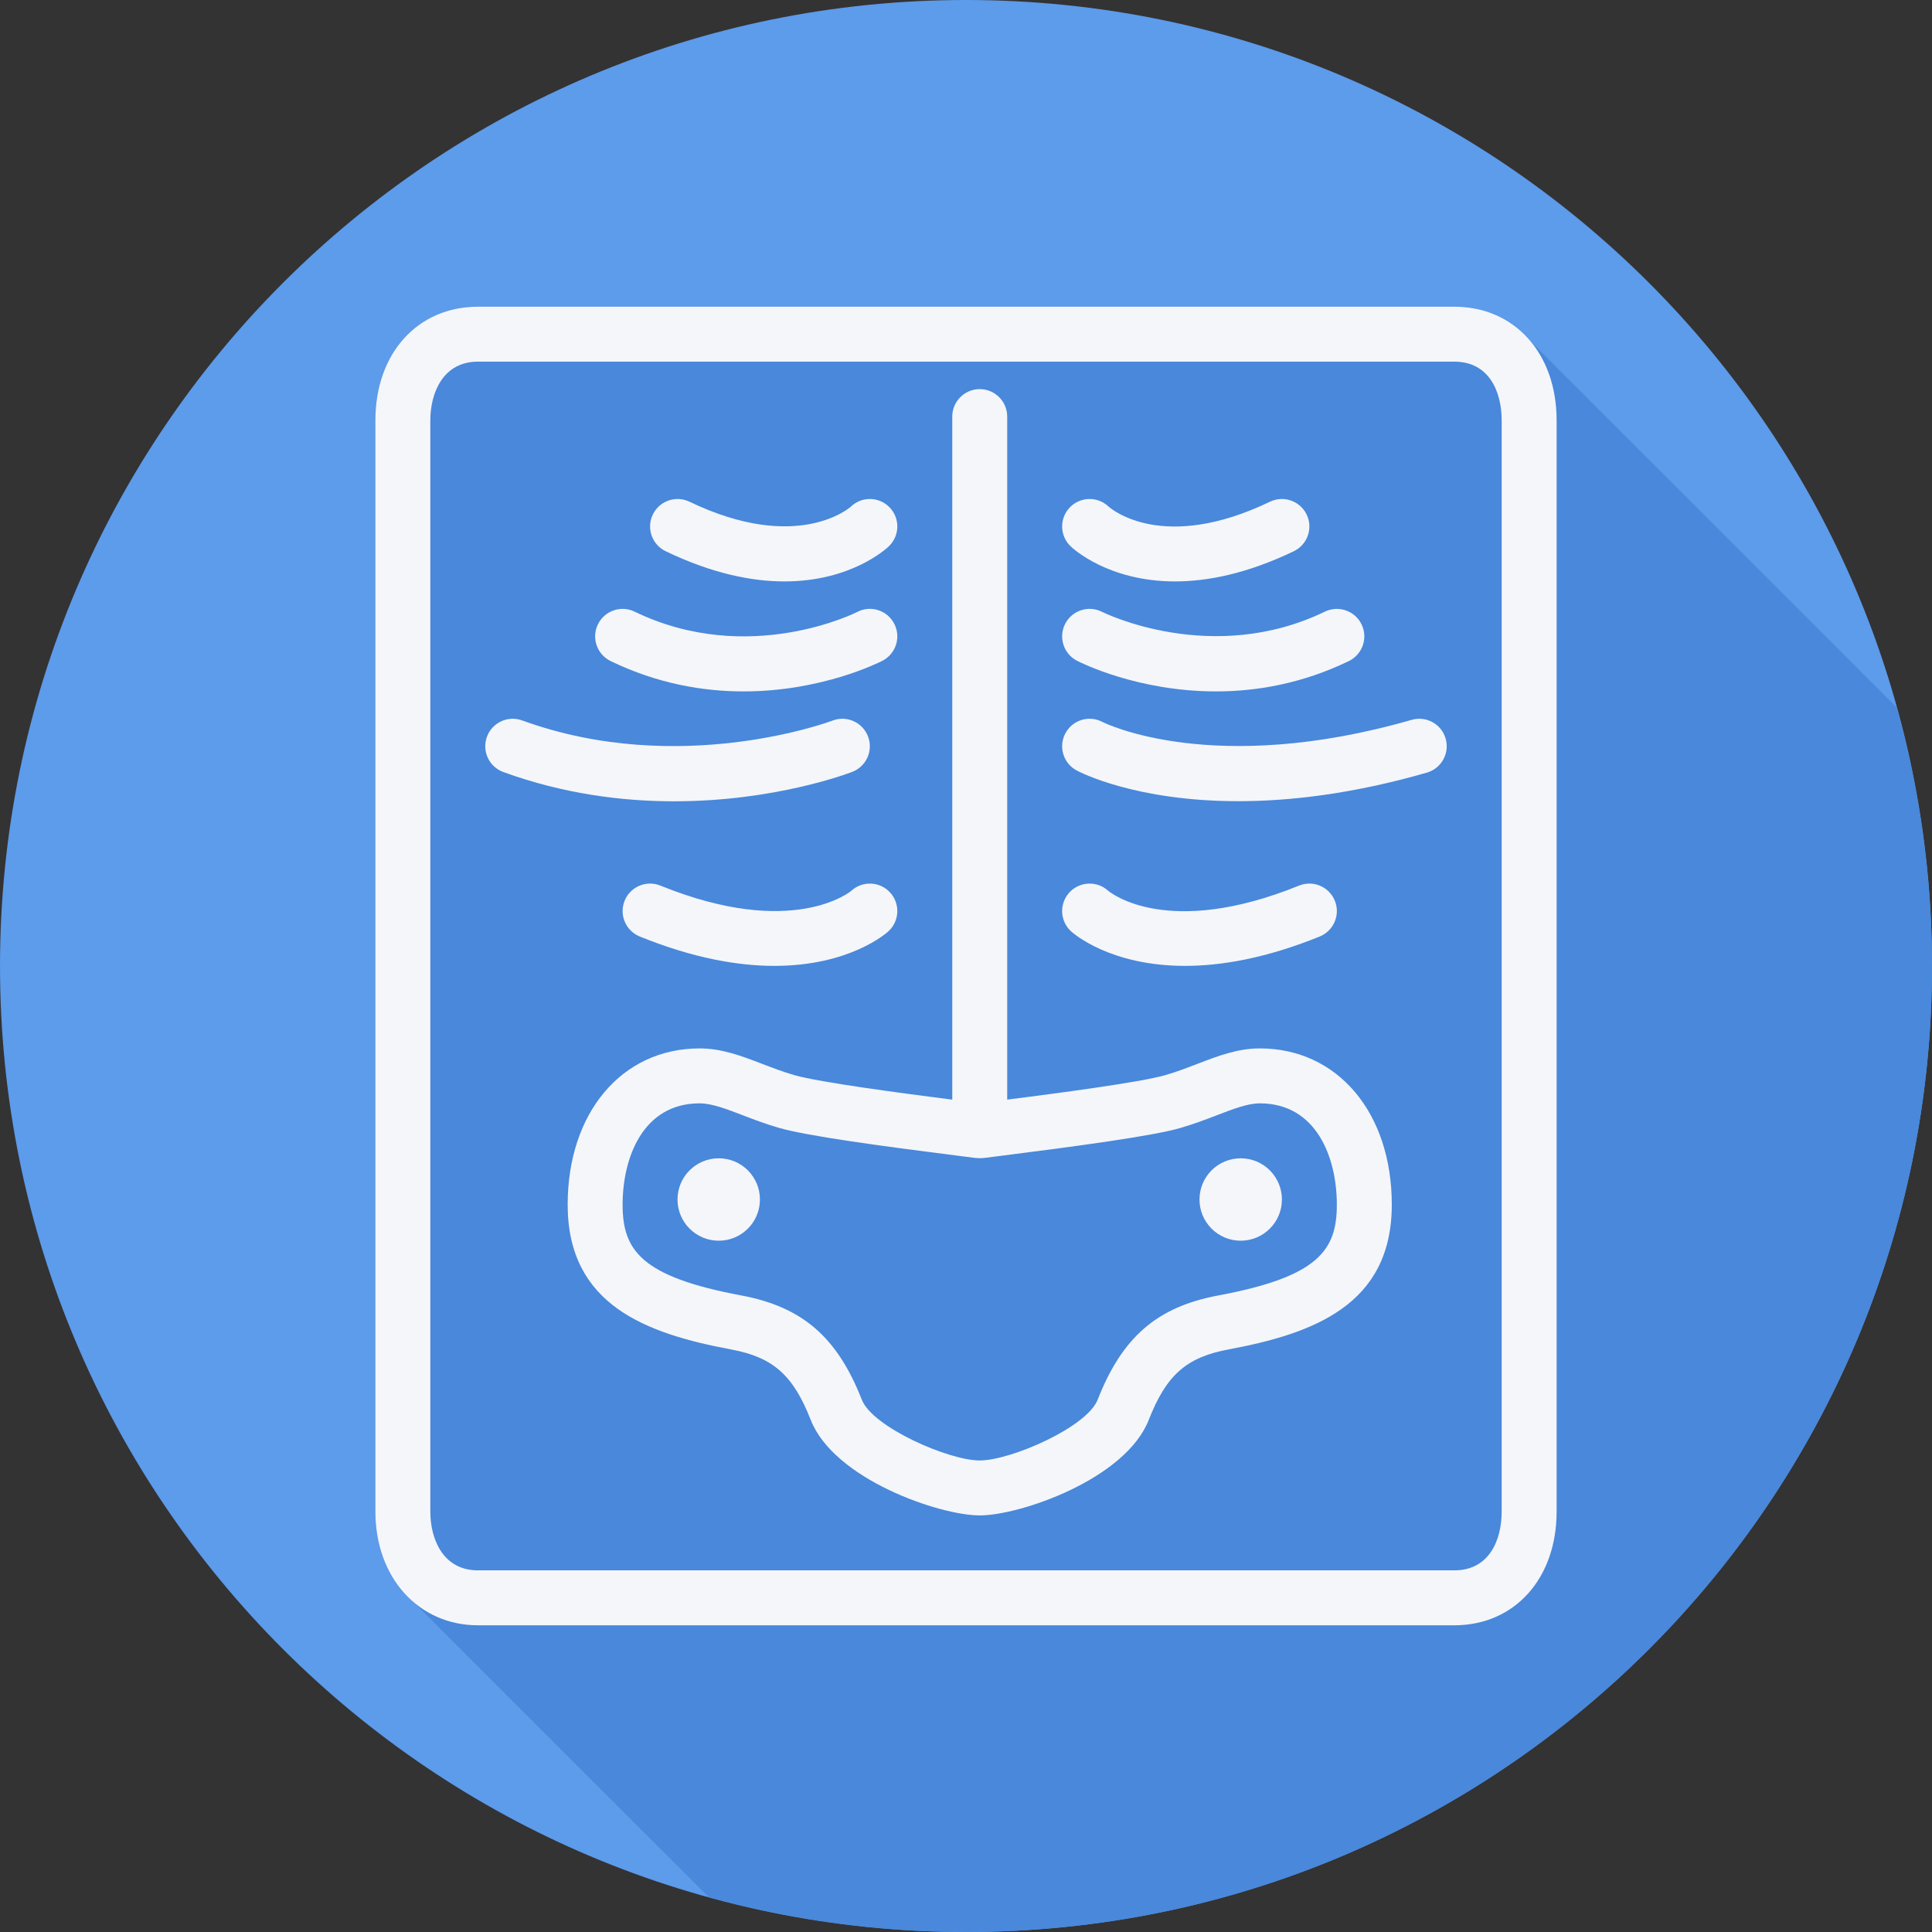
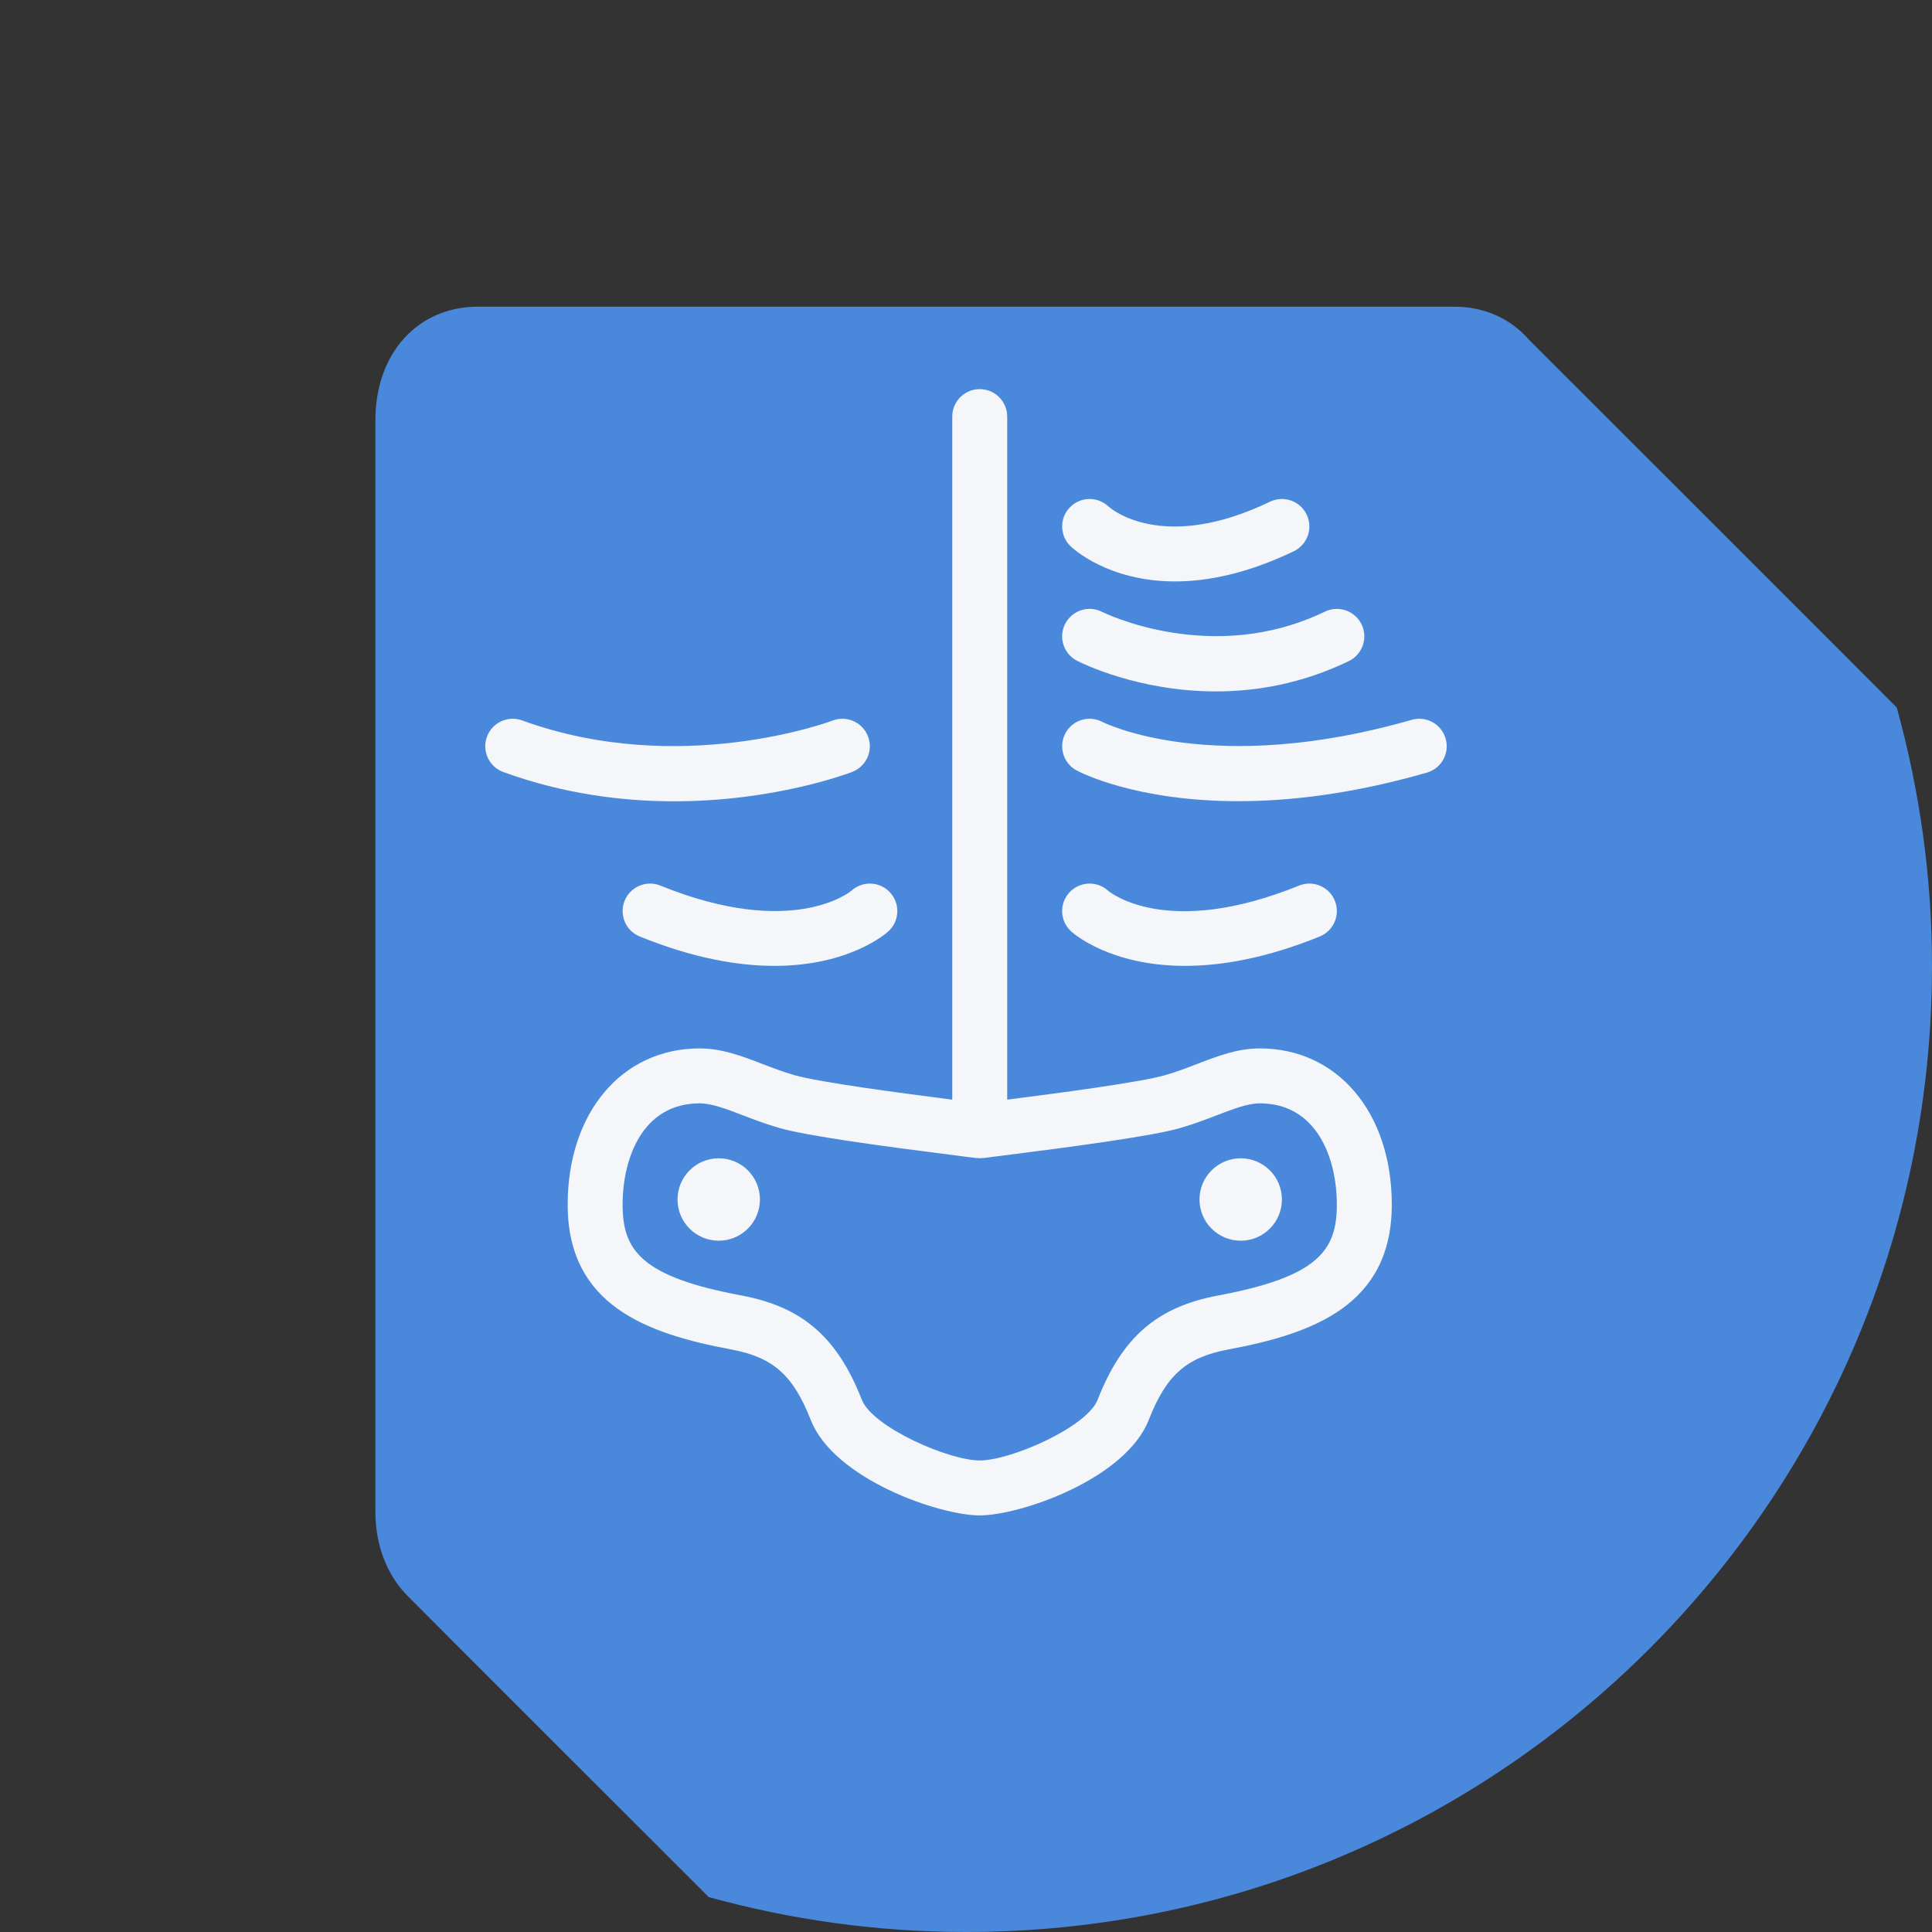
<svg xmlns="http://www.w3.org/2000/svg" height="800px" width="800px" version="1.1" id="Layer_1" viewBox="0 0 512.001 512.001" xml:space="preserve">
  <rect x="0" y="0" width="512.001" height="512.001" fill="#333333" stroke="none" />
-   <path style="fill:#5D9BEB;" d="M0.001,256.006c0,141.395,114.606,255.998,255.996,255.994C397.395,512.004,512,397.402,512,256.006  C512.008,114.61,397.395,0,255.996,0C114.606,0,0.001,114.614,0.001,256.006z" />
  <path style="fill:#4988DB;" d="M512,256.005c0.001-23.735-3.296-46.687-9.339-68.497c-0.111-0.105-0.214-0.217-0.323-0.323  c-0.473-0.547-96.549-96.561-97.061-97.061c-4.796-5.556-11.674-8.844-19.851-8.844H126.649c-15.996,0-27.169,12.378-27.169,30.101  v289.22c0,9.385,3.376,17.294,8.877,22.685c0.473,0.545,78.35,78.361,78.863,78.863c0.188,0.218,0.402,0.403,0.604,0.604  c21.713,5.986,44.556,9.249,68.173,9.248C397.395,512.004,512,397.401,512,256.005z" />
  <g>
    <path style="fill:#F4F6F9;" d="M333.866,277.84c-5.893,0-11.108,2.005-16.629,4.13c-2.638,1.013-5.418,2.091-8.464,2.964   c-6.612,1.914-29.105,4.862-41.853,6.482V110.4c0-4.02-3.26-7.28-7.28-7.28c-4.02,0-7.28,3.26-7.28,7.28v181.017   c-12.786-1.63-35.218-4.579-41.871-6.502c-3.014-0.867-5.787-1.941-8.417-2.947c-5.535-2.123-10.761-4.127-16.665-4.127   c-20.589,0-34.967,17.023-34.967,41.402c0,26.614,20.827,34.175,43.335,38.38c11.094,2.073,16.412,6.779,21.066,18.641   c6.164,15.765,34.143,25.338,44.8,25.338s38.633-9.569,44.8-25.331c4.642-11.862,9.956-16.565,21.061-18.641   c22.509-4.205,43.339-11.77,43.339-38.395C368.841,294.863,354.458,277.84,333.866,277.84z M322.828,343.317   c-16.188,3.025-25.444,11.034-31.946,27.645c-2.833,7.234-22.995,16.078-31.243,16.078c-8.247,0-28.413-8.844-31.243-16.089   c-6.516-16.611-15.772-24.62-31.95-27.642c-26.586-4.97-31.449-12.004-31.449-24.068c0-12.381,5.346-26.842,20.407-26.842   c3.206,0,7.027,1.465,11.453,3.161c2.996,1.152,6.167,2.356,9.594,3.342c7.44,2.155,27.442,4.855,47.953,7.451l4.298,0.547   c0.21,0.027,0.423-0.009,0.636,0c0.105,0.004,0.193,0.061,0.299,0.061c0.107,0,0.194-0.055,0.299-0.061   c0.211-0.009,0.422,0.027,0.633,0l4.404-0.558c20.479-2.588,40.449-5.279,47.831-7.415c3.459-0.995,6.643-2.211,9.654-3.366   c4.407-1.696,8.214-3.161,11.404-3.161c15.069,0,20.415,14.457,20.415,26.834C354.281,331.31,349.418,338.348,322.828,343.317z" />
    <path style="fill:#F4F6F9;" d="M311.4,154.083c8.553,0,19.06-2.037,31.473-8.002c3.626-1.742,5.151-6.093,3.409-9.715   c-1.742-3.63-6.096-5.14-9.715-3.409c-28.391,13.661-42.091,1.909-42.81,1.265c-2.886-2.719-7.44-2.634-10.223,0.227   c-2.801,2.886-2.73,7.493,0.157,10.294C284.257,145.293,293.617,154.083,311.4,154.083z" />
    <path style="fill:#F4F6F9;" d="M292.081,162.163c-3.566-1.841-7.949-0.423-9.79,3.135c-1.845,3.572-0.445,7.963,3.129,9.811   c0.942,0.487,16.078,8.123,36.819,8.123c10.65,0,22.774-2.016,35.216-8.041c3.619-1.753,5.13-6.107,3.377-9.726   c-1.753-3.615-6.107-5.115-9.726-3.377C321.14,176.592,292.387,162.305,292.081,162.163z" />
    <path style="fill:#F4F6F9;" d="M314.052,255.968c9.53,0,21.389-1.98,35.685-7.781c3.725-1.515,5.52-5.759,4.01-9.484   c-1.515-3.729-5.765-5.524-9.484-4.01c-34.725,14.091-49.855,1.987-50.665,1.308c-2.972-2.652-7.515-2.414-10.206,0.519   c-2.716,2.964-2.516,7.568,0.448,10.287C284.427,247.344,294.167,255.968,314.052,255.968z" />
    <path style="fill:#F4F6F9;" d="M374.108,190.765c-52.691,15.15-81.435,0.817-81.936,0.565c-3.548-1.881-7.927-0.555-9.822,2.979   c-1.905,3.54-0.583,7.955,2.958,9.86c0.902,0.487,15.612,8.155,42.859,8.155c13.589,0,30.3-1.909,49.965-7.568   c3.863-1.113,6.096-5.143,4.983-9.008C382.007,191.884,377.979,189.652,374.108,190.765z" />
-     <path style="fill:#F4F6F9;" d="M176.408,146.082c12.416,5.968,22.921,8.002,31.476,8.002c17.78,0,27.14-8.79,27.706-9.339   c2.886-2.801,2.954-7.408,0.157-10.294c-2.804-2.89-7.408-2.954-10.294-0.157c-0.131,0.125-14.034,12.452-42.738-1.337   c-3.615-1.731-7.966-0.221-9.715,3.409C171.257,139.989,172.781,144.34,176.408,146.082z" />
-     <path style="fill:#F4F6F9;" d="M161.827,175.191c12.445,6.029,24.566,8.041,35.216,8.041c20.738,0,35.877-7.639,36.819-8.126   c3.572-1.845,4.973-6.235,3.124-9.807c-1.841-3.577-6.25-4.991-9.807-3.124c-0.281,0.146-28.807,14.539-59.004-0.085   c-3.612-1.756-7.97-0.238-9.726,3.377C156.697,169.085,158.207,173.439,161.827,175.191z" />
    <path style="fill:#F4F6F9;" d="M225.601,236.073c-0.142,0.131-15.452,12.879-50.583-1.379c-3.725-1.518-7.977,0.281-9.484,4.01   c-1.51,3.725,0.285,7.973,4.01,9.484c14.301,5.802,26.156,7.781,35.685,7.781c19.882,0,29.625-8.624,30.211-9.161   c2.964-2.719,3.164-7.323,0.448-10.287C233.176,233.559,228.569,233.357,225.601,236.073z" />
    <path style="fill:#F4F6F9;" d="M225.867,204.549c3.746-1.451,5.605-5.655,4.162-9.403c-1.446-3.754-5.663-5.627-9.406-4.18   c-0.395,0.153-40.484,15.161-82.256-0.05c-3.772-1.376-7.952,0.576-9.331,4.354c-1.372,3.778,0.576,7.955,4.354,9.331   c15.982,5.812,31.558,7.753,45.241,7.753C205.233,212.355,224.659,205.019,225.867,204.549z" />
-     <path style="fill:#F4F6F9;" d="M385.427,81.28H126.649c-15.996,0-27.168,12.378-27.168,30.101v289.22   c0,17.454,11.425,30.118,27.168,30.118h258.778c15.953,0,27.093-12.384,27.093-30.118v-289.22   C412.52,93.658,401.38,81.28,385.427,81.28z M397.96,400.602c0,7.522-3.292,15.558-12.533,15.558H126.649   c-9.307,0-12.608-8.382-12.608-15.558v-289.22c0-7.17,3.302-15.541,12.608-15.541h258.778c9.243,0,12.533,8.027,12.533,15.541   V400.602z" />
    <circle style="fill:#F4F6F9;" cx="190.47" cy="317.88" r="10.921" />
    <circle style="fill:#F4F6F9;" cx="328.8" cy="317.88" r="10.921" />
  </g>
</svg>